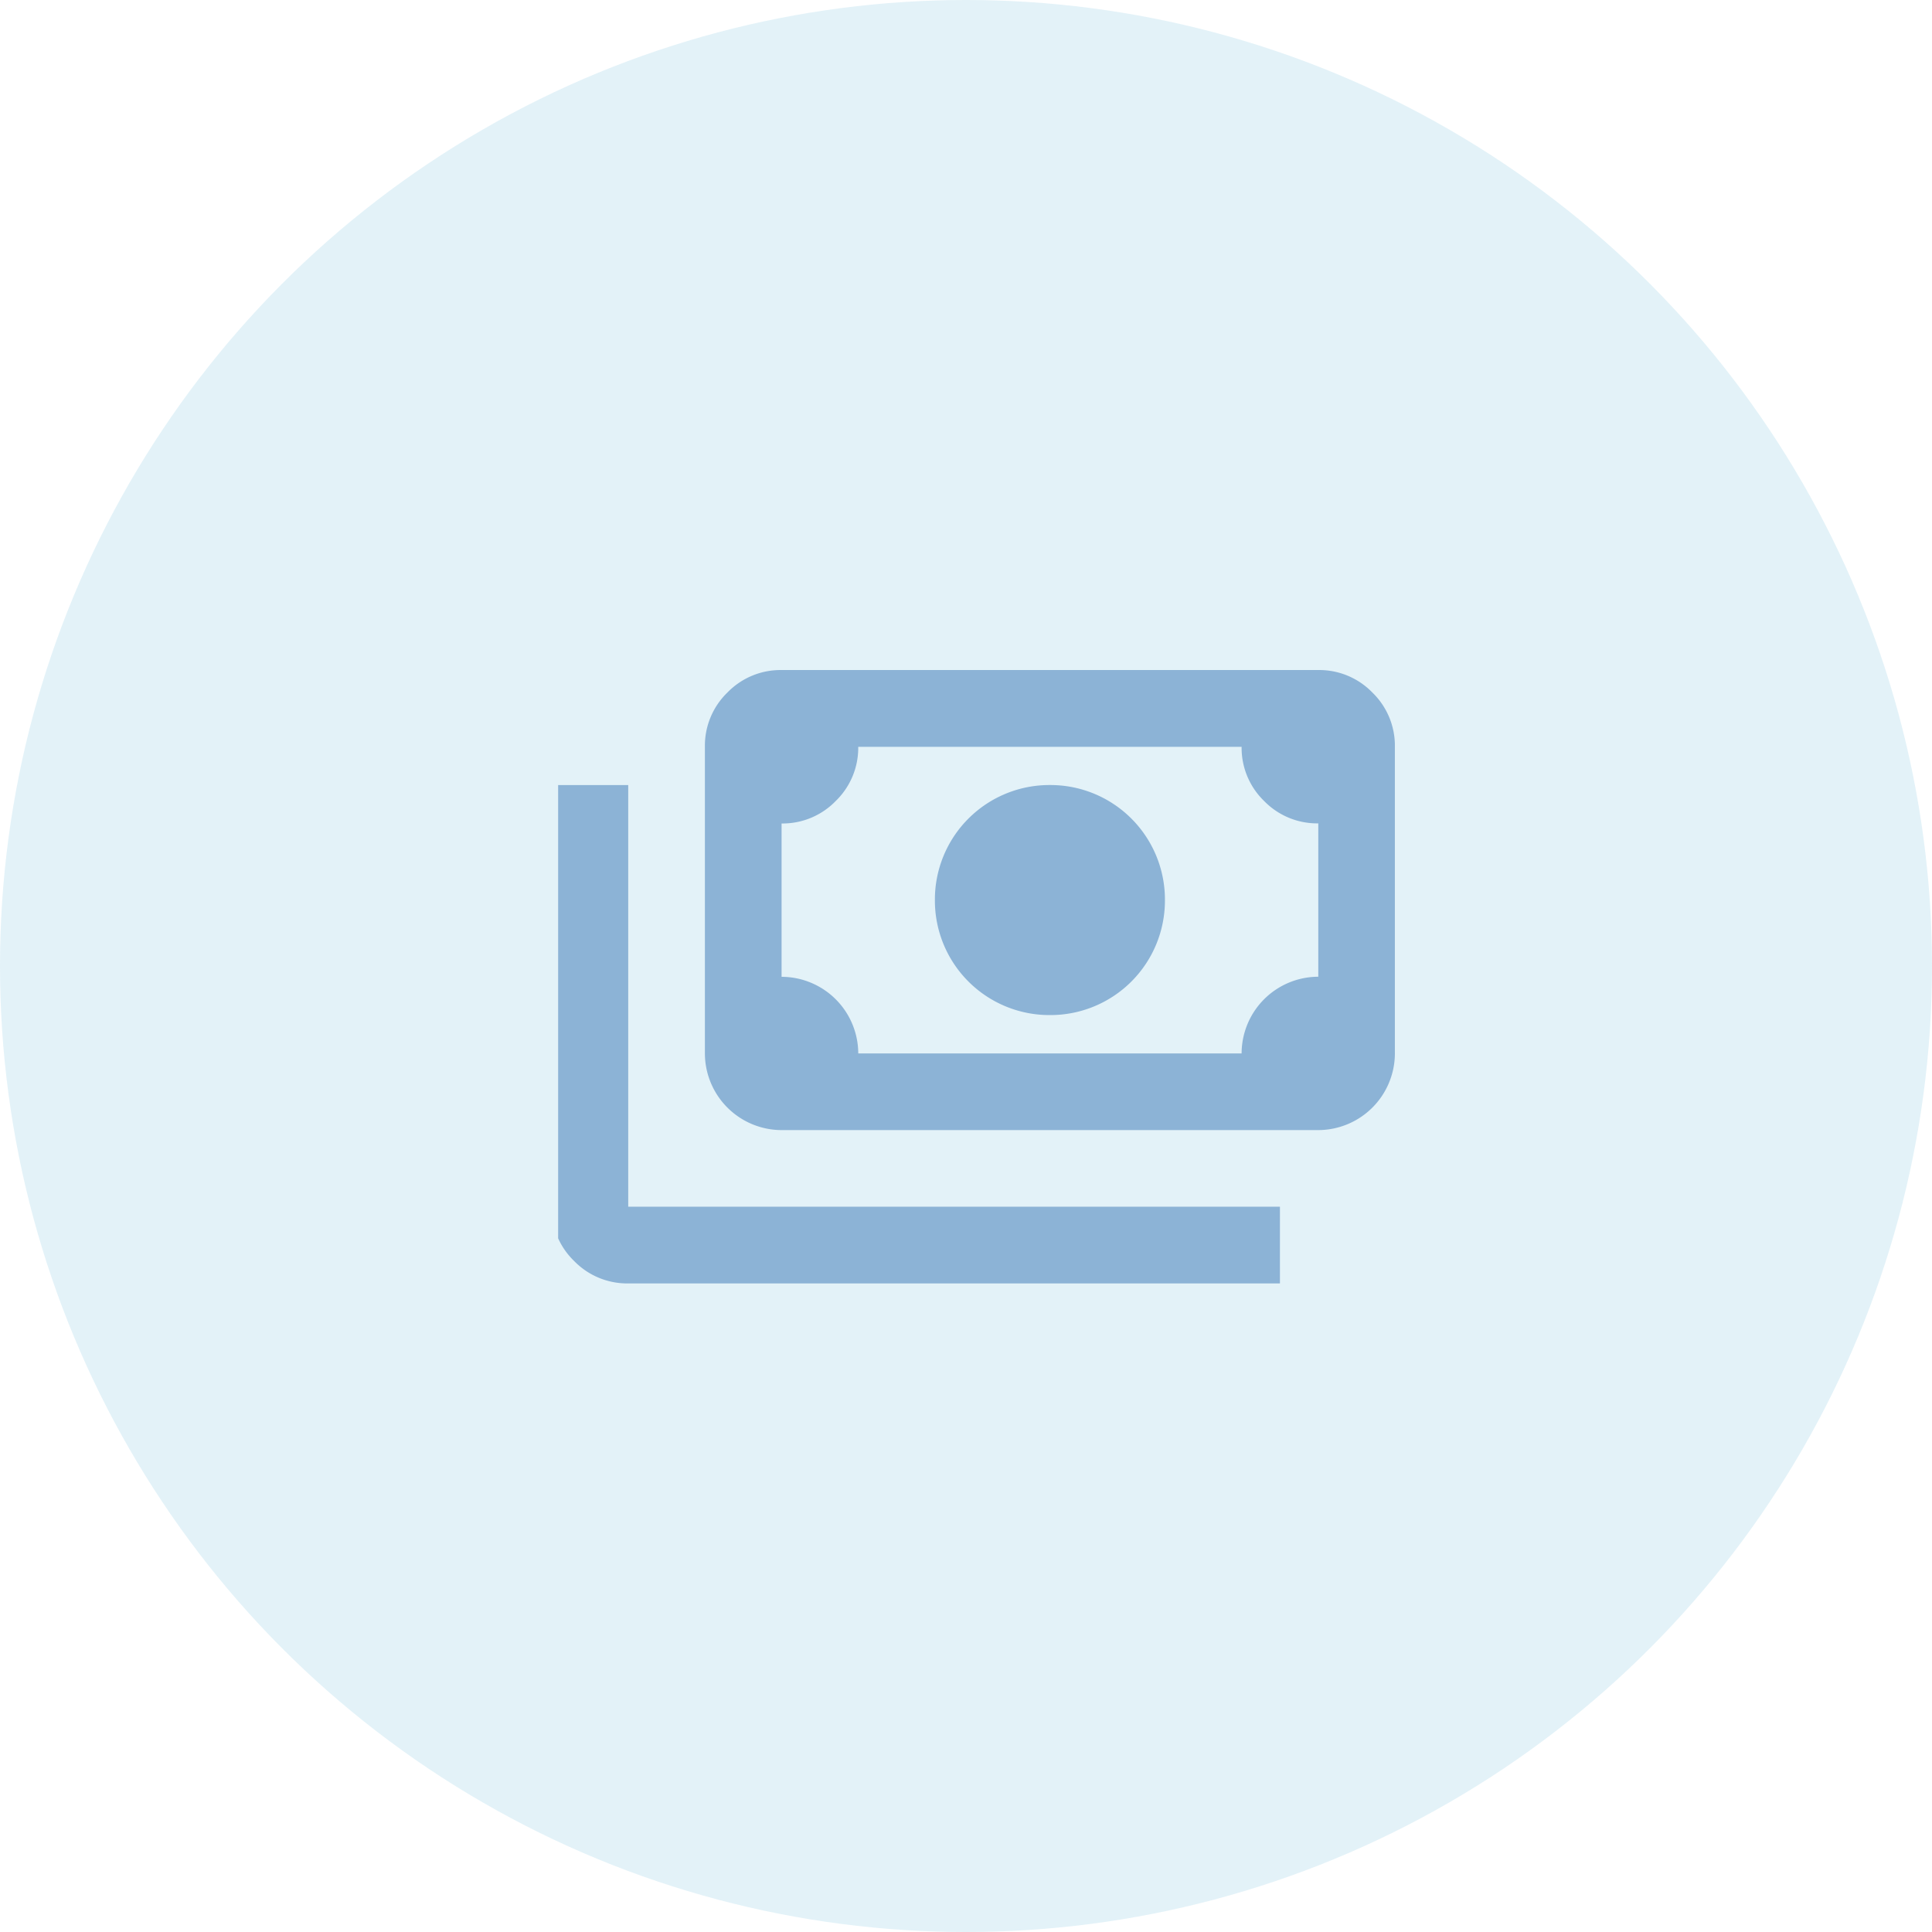
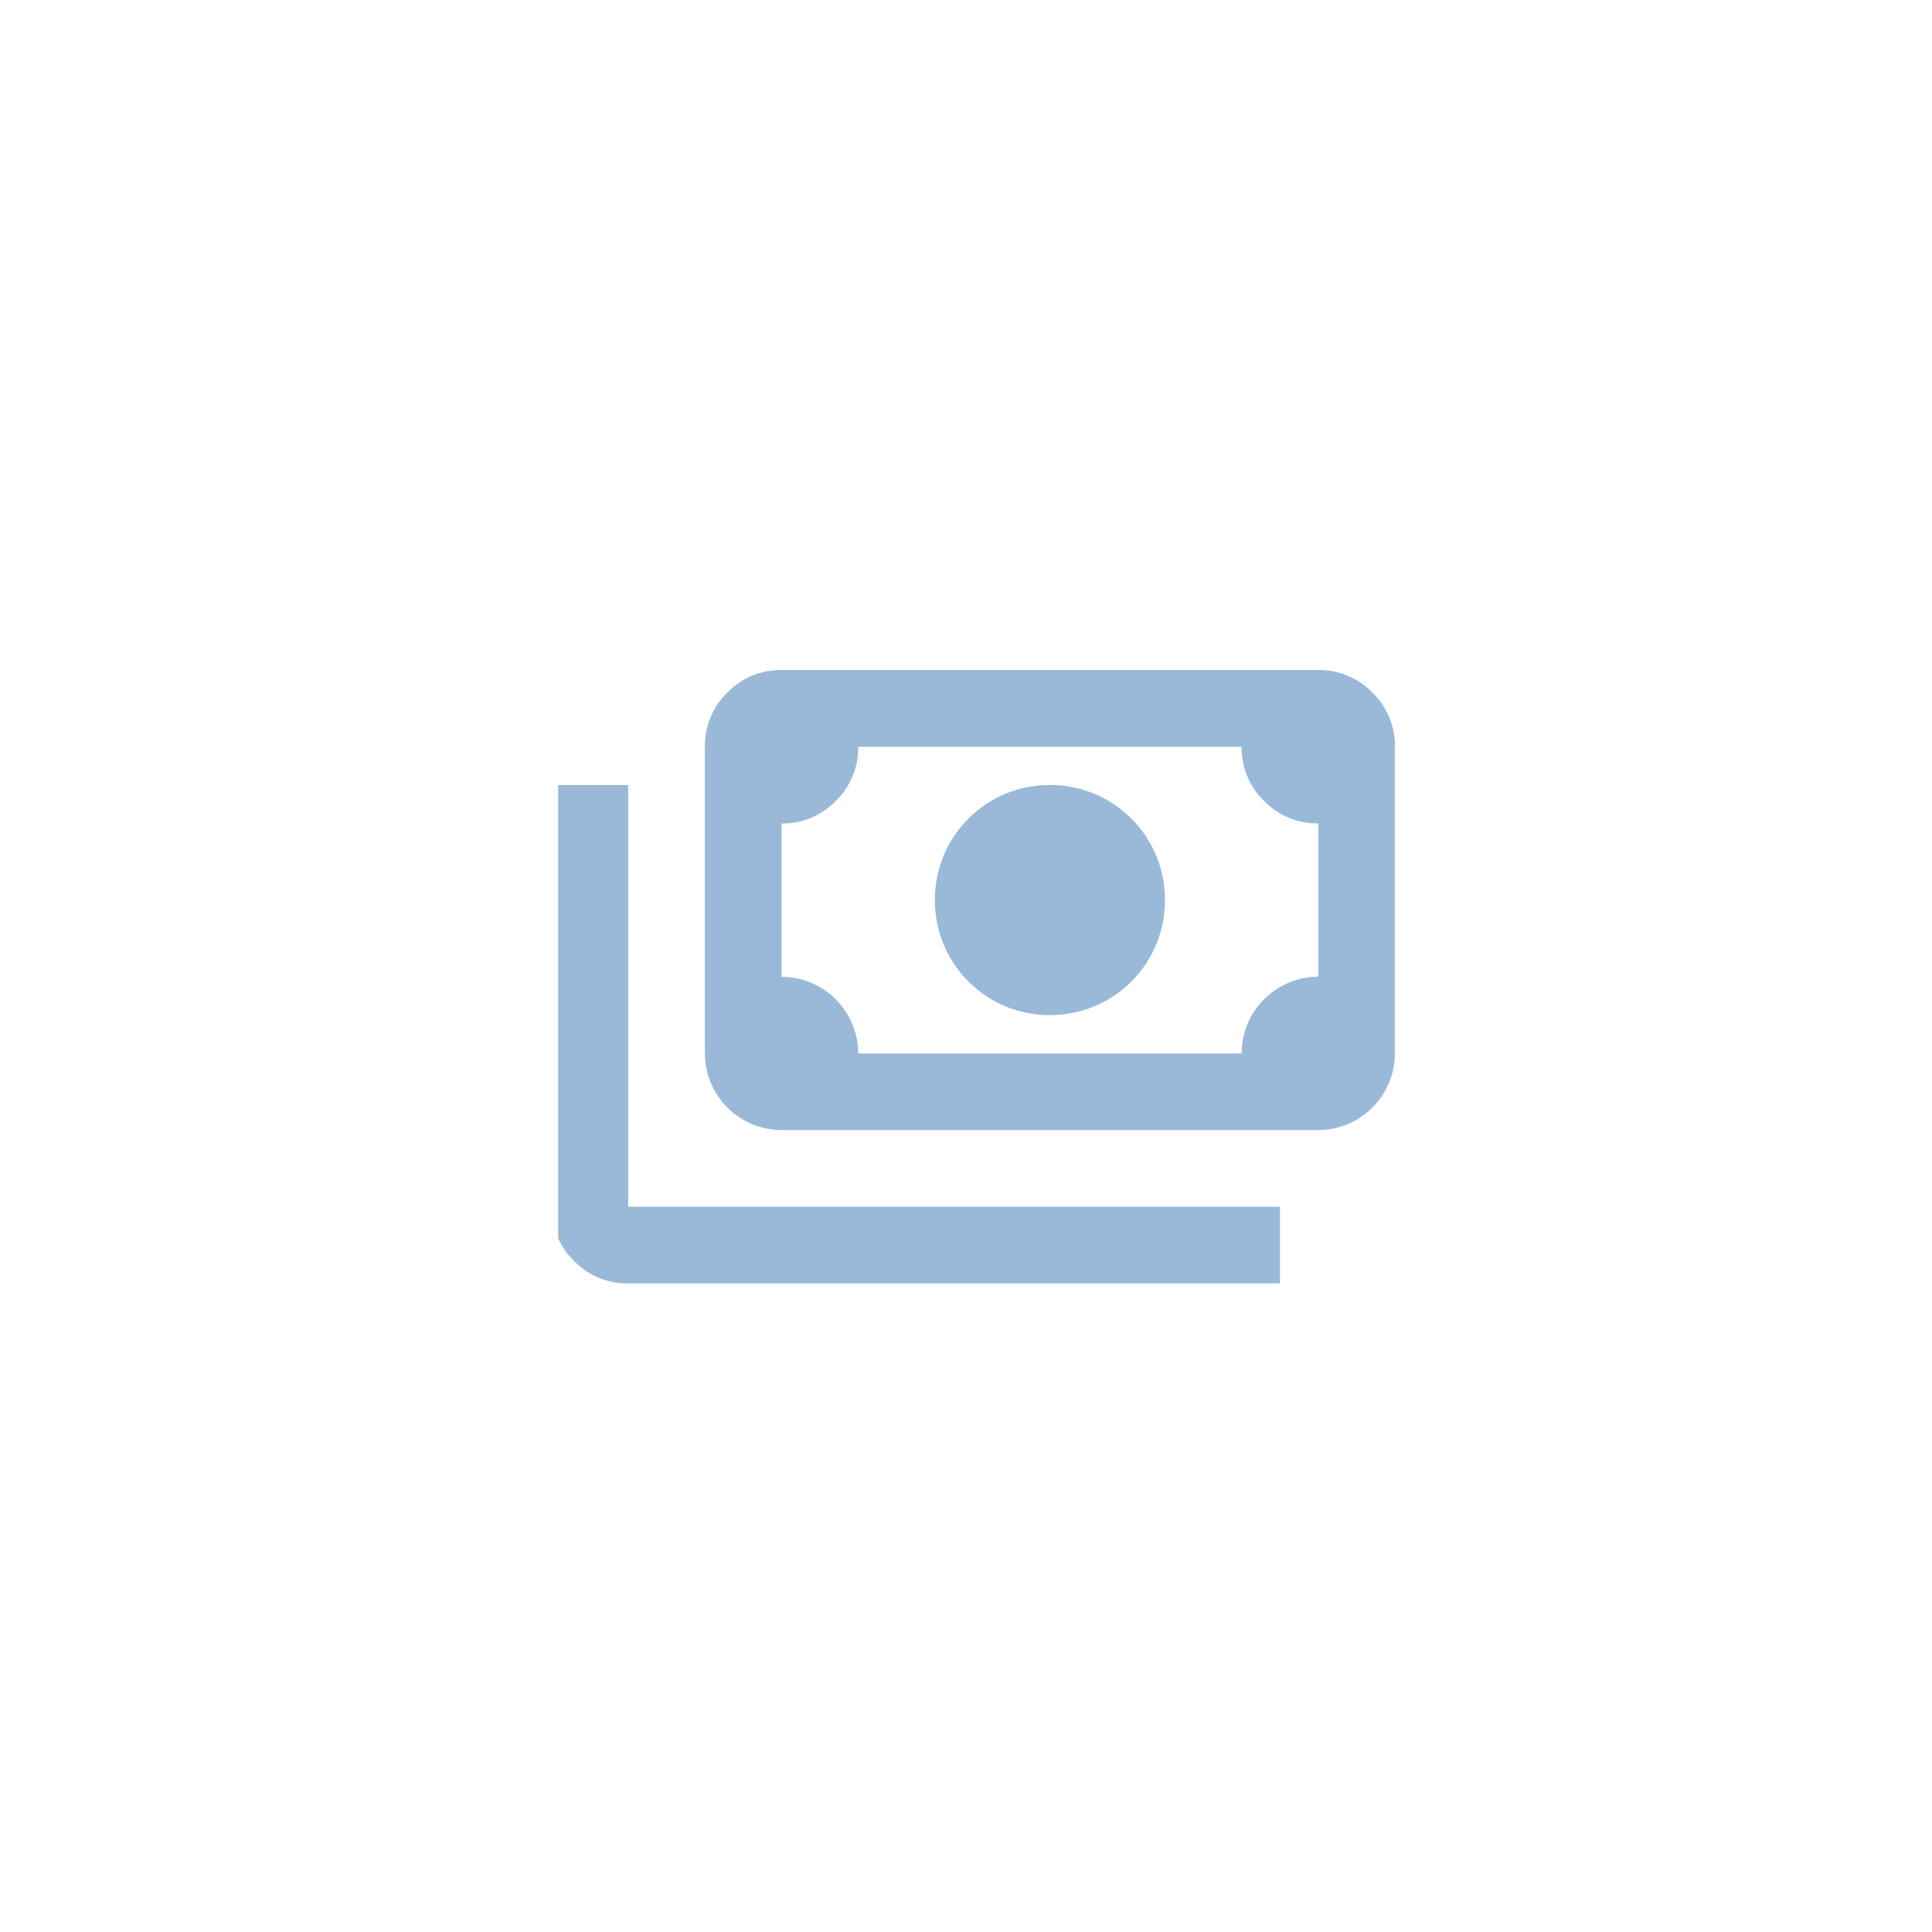
<svg xmlns="http://www.w3.org/2000/svg" width="90" height="90" viewBox="0 0 90 90">
  <defs>
    <clipPath id="clip-path">
      <rect id="Rectangle_37" data-name="Rectangle 37" width="39" height="29" transform="translate(-0.319 -0.434)" fill="#3674b3" />
    </clipPath>
  </defs>
  <g id="Group_1334" data-name="Group 1334" transform="translate(-150 -2914)">
    <g id="icn" transform="translate(5 127)">
-       <circle id="cir" cx="45" cy="45" r="45" transform="translate(145 2787)" fill="#a1d2e6" opacity="0.3" />
-     </g>
+       </g>
    <g id="Group_65" data-name="Group 65" transform="translate(175.591 2945.175)" opacity="0.5">
      <g id="Group_64" data-name="Group 64" transform="translate(0.728 0.259)" clip-path="url(#clip-path)">
        <path id="Path_365" data-name="Path 365" d="M23.216,16.073a5.335,5.335,0,0,1-5.358-5.358,5.335,5.335,0,0,1,5.358-5.358,5.335,5.335,0,0,1,5.358,5.358,5.335,5.335,0,0,1-5.358,5.358m-12.5,5.358a3.579,3.579,0,0,1-3.572-3.572V3.572A3.446,3.446,0,0,1,8.192,1.048,3.446,3.446,0,0,1,10.715,0h25a3.446,3.446,0,0,1,2.523,1.048,3.446,3.446,0,0,1,1.048,2.523V17.859a3.579,3.579,0,0,1-3.572,3.572Zm3.572-3.572H32.146a3.579,3.579,0,0,1,3.572-3.572V7.143A3.446,3.446,0,0,1,33.194,6.1a3.446,3.446,0,0,1-1.048-2.523H14.287A3.446,3.446,0,0,1,13.239,6.1a3.446,3.446,0,0,1-2.523,1.048v7.143a3.579,3.579,0,0,1,3.572,3.572M33.931,28.574H3.572a3.446,3.446,0,0,1-2.523-1.048A3.446,3.446,0,0,1,0,25V5.358H3.572V25h30.36ZM10.715,17.859v0Z" transform="translate(-0.626 -0.221)" fill="#3674b3" />
      </g>
    </g>
  </g>
</svg>